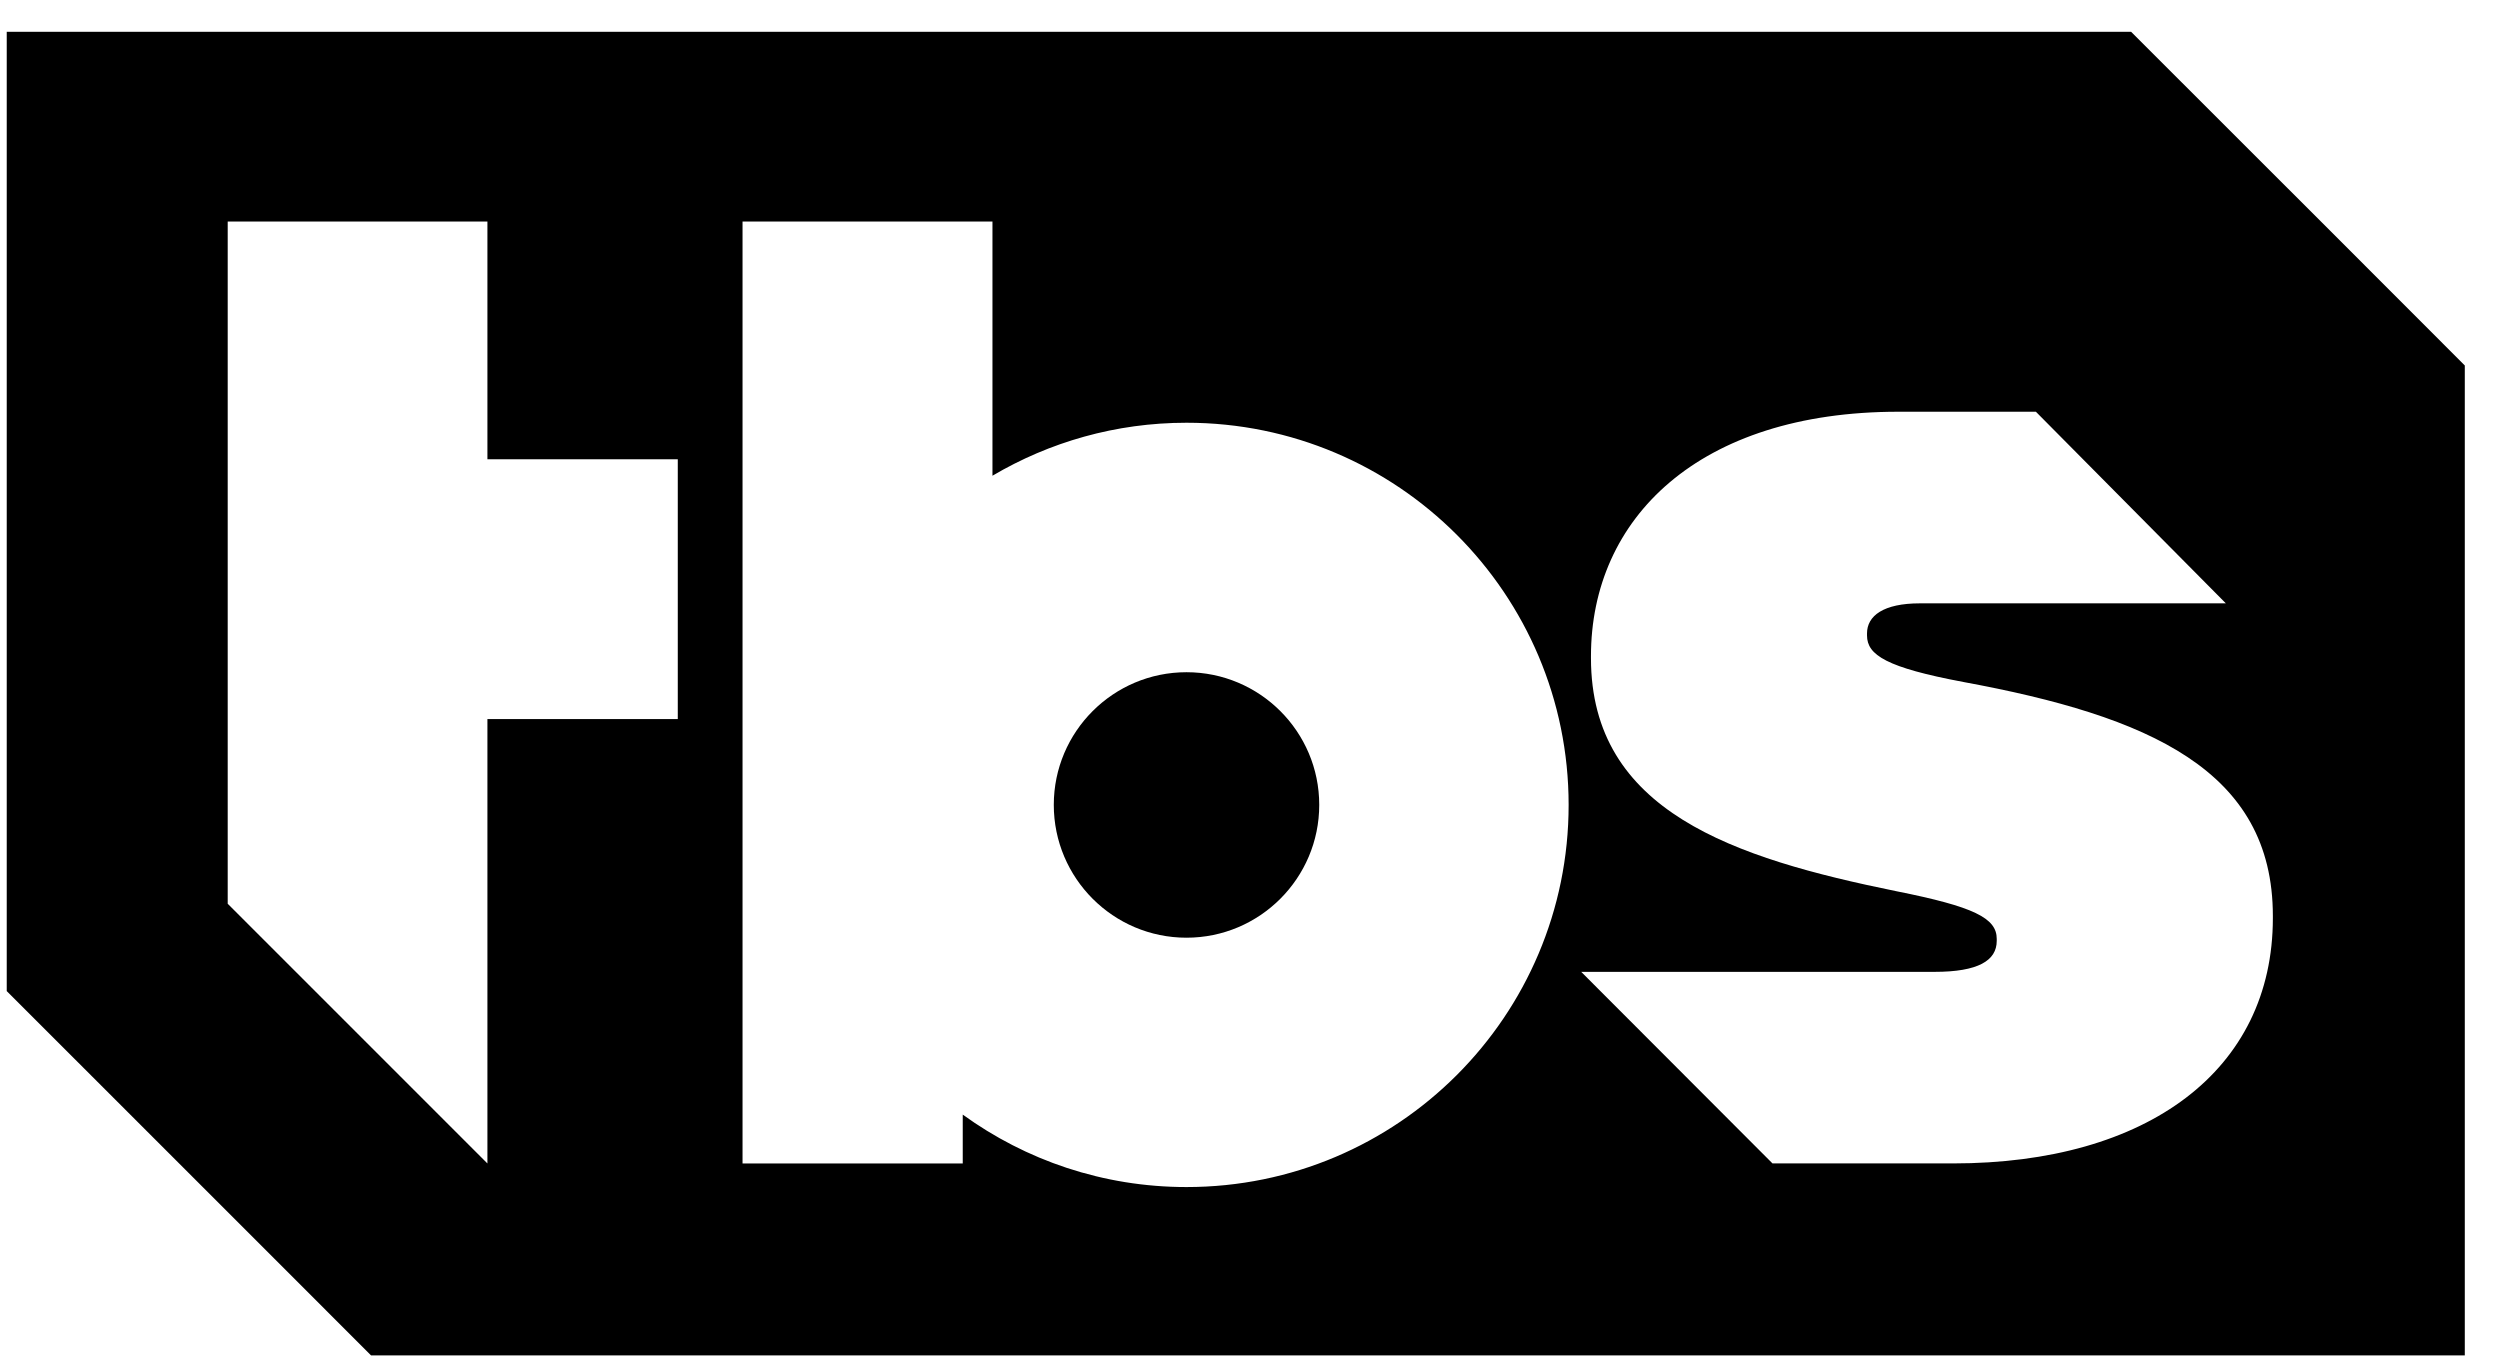
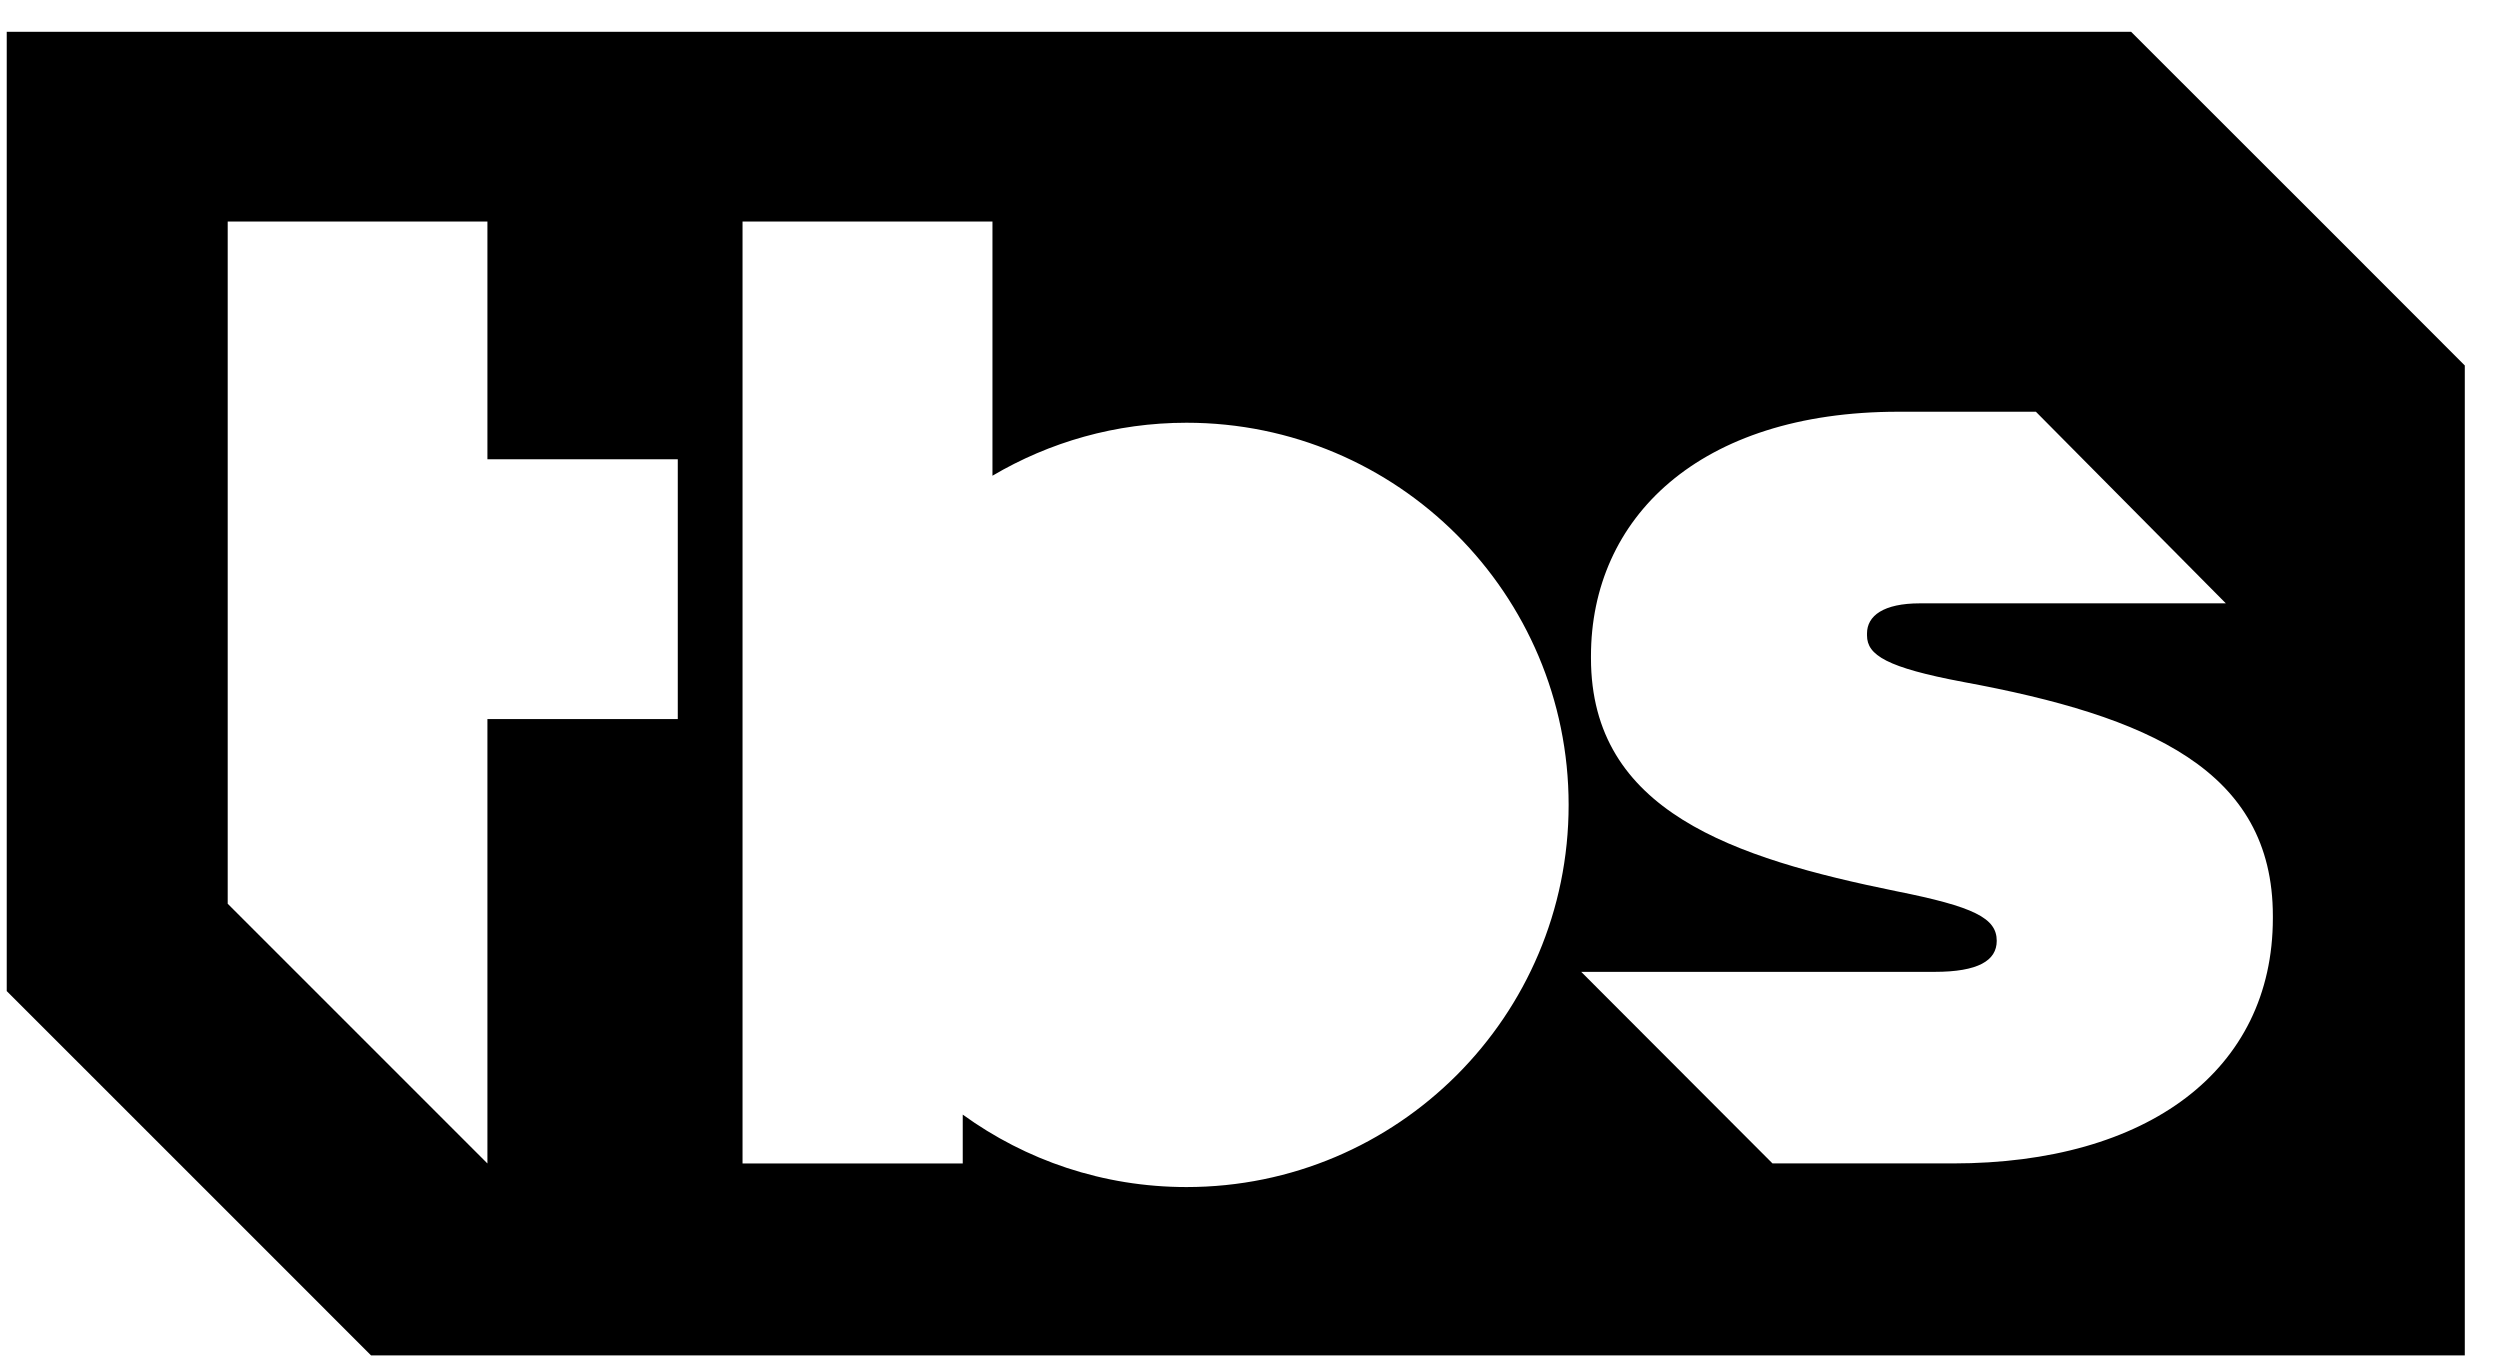
<svg xmlns="http://www.w3.org/2000/svg" width="62" height="34" viewBox="0 0 62 34" fill="none">
-   <path d="M57.592 5.526L55.776 3.712L52.852 0.789H0.167V24.579L3.485 27.896L6.798 31.209L9.202 33.614H61.127V9.064L57.592 5.526ZM47.029 22.102C42.998 21.28 39.456 20.125 39.456 16.322V16.273C39.456 12.857 42.125 10.211 47.08 10.211H50.49L55.201 14.963H47.612C46.712 14.963 46.302 15.271 46.302 15.708V15.76C46.302 16.247 46.79 16.555 48.69 16.913C53.286 17.761 56.367 19.097 56.367 22.716V22.768C56.367 26.542 53.261 28.853 48.433 28.853H43.958L39.214 24.102H47.979C49.057 24.102 49.519 23.823 49.519 23.333V23.284C49.519 22.768 48.955 22.486 47.029 22.102ZM29.426 10.484C34.66 10.484 38.902 14.73 38.902 19.962C38.902 25.197 34.659 29.439 29.426 29.439C27.352 29.439 25.436 28.772 23.876 27.642V28.854H18.415V5.494H24.613V11.798C26.024 10.965 27.668 10.484 29.426 10.484ZM5.647 5.494H12.088V11.39H16.809V17.833H12.088V28.854L5.647 22.413V5.494Z" fill="black" />
-   <path d="M29.425 23.255C31.242 23.255 32.717 21.778 32.717 19.961C32.717 18.145 31.242 16.671 29.425 16.671C27.608 16.671 26.134 18.145 26.134 19.961C26.134 21.778 27.608 23.255 29.425 23.255Z" fill="black" />
+   <path d="M57.592 5.526L55.776 3.712L52.852 0.789H0.167V24.579L3.485 27.896L6.798 31.209L9.202 33.614H61.127V9.064L57.592 5.526ZM47.029 22.102C42.998 21.28 39.456 20.125 39.456 16.322V16.273C39.456 12.857 42.125 10.211 47.08 10.211H50.49L55.201 14.963H47.612C46.712 14.963 46.302 15.271 46.302 15.708V15.76C46.302 16.247 46.79 16.555 48.69 16.913C53.286 17.761 56.367 19.097 56.367 22.716V22.768C56.367 26.542 53.261 28.853 48.433 28.853H43.958L39.214 24.102H47.979C49.057 24.102 49.519 23.823 49.519 23.333C49.519 22.768 48.955 22.486 47.029 22.102ZM29.426 10.484C34.66 10.484 38.902 14.73 38.902 19.962C38.902 25.197 34.659 29.439 29.426 29.439C27.352 29.439 25.436 28.772 23.876 27.642V28.854H18.415V5.494H24.613V11.798C26.024 10.965 27.668 10.484 29.426 10.484ZM5.647 5.494H12.088V11.39H16.809V17.833H12.088V28.854L5.647 22.413V5.494Z" fill="black" />
</svg>